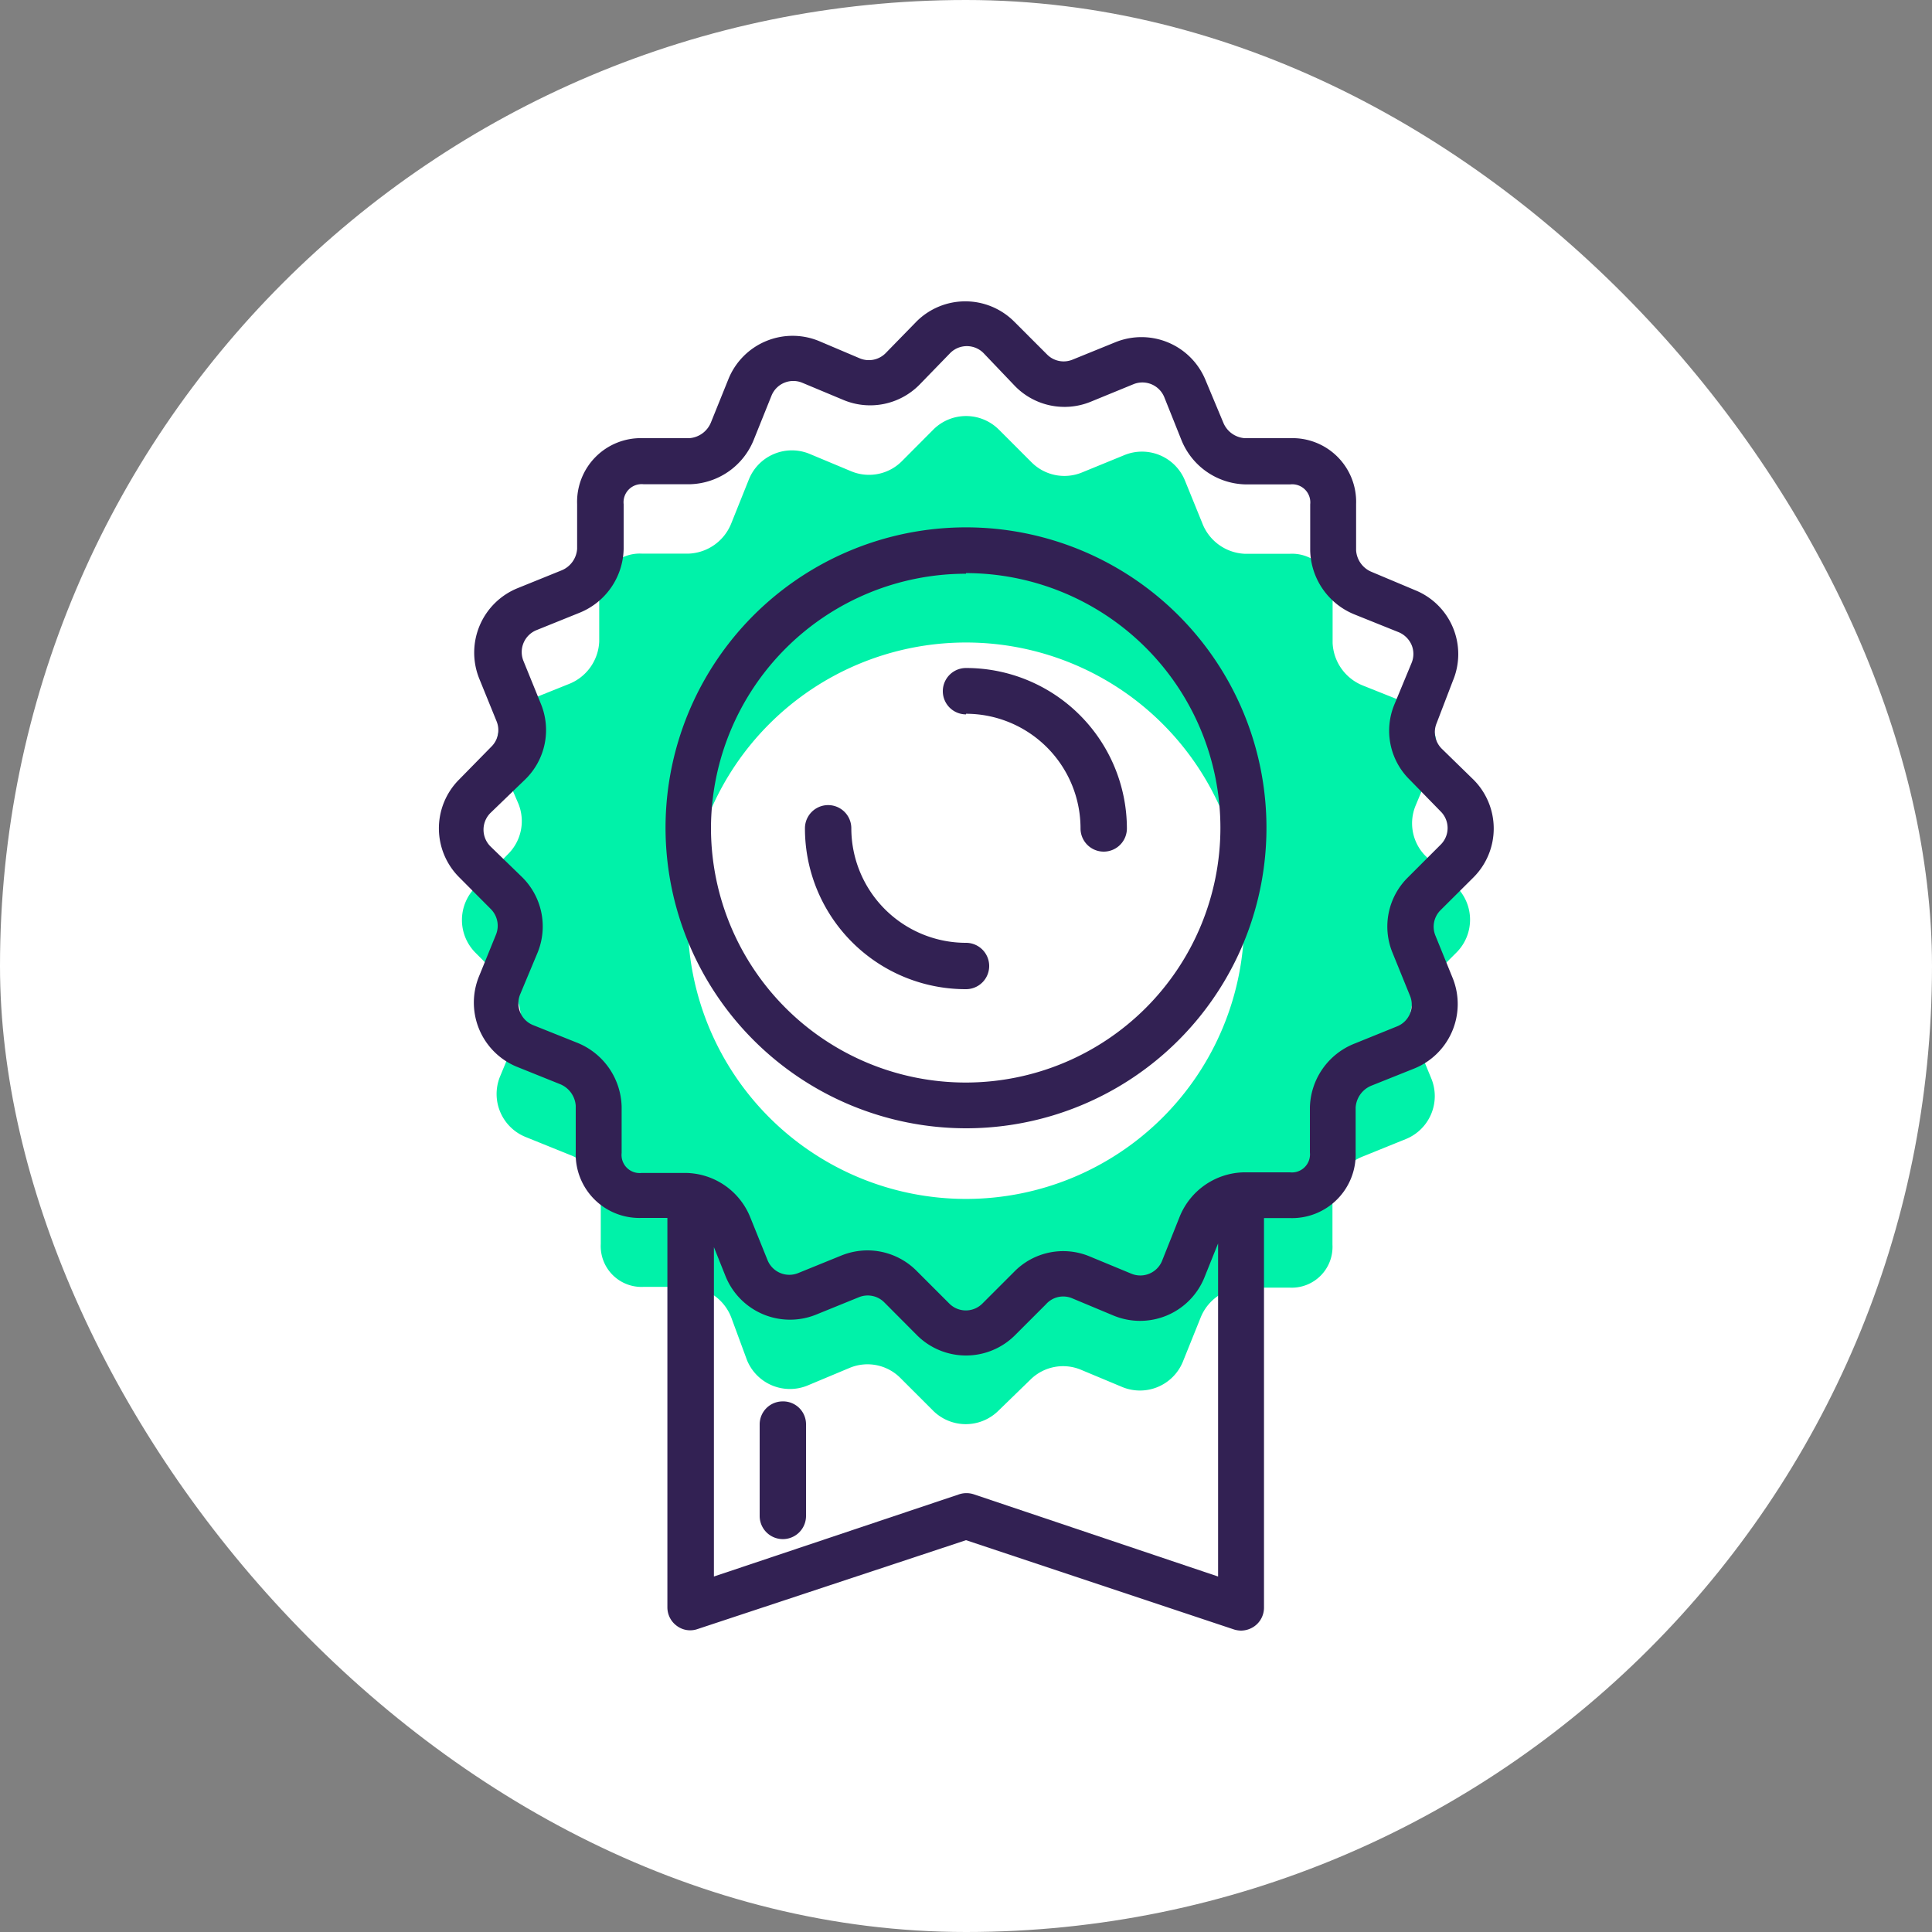
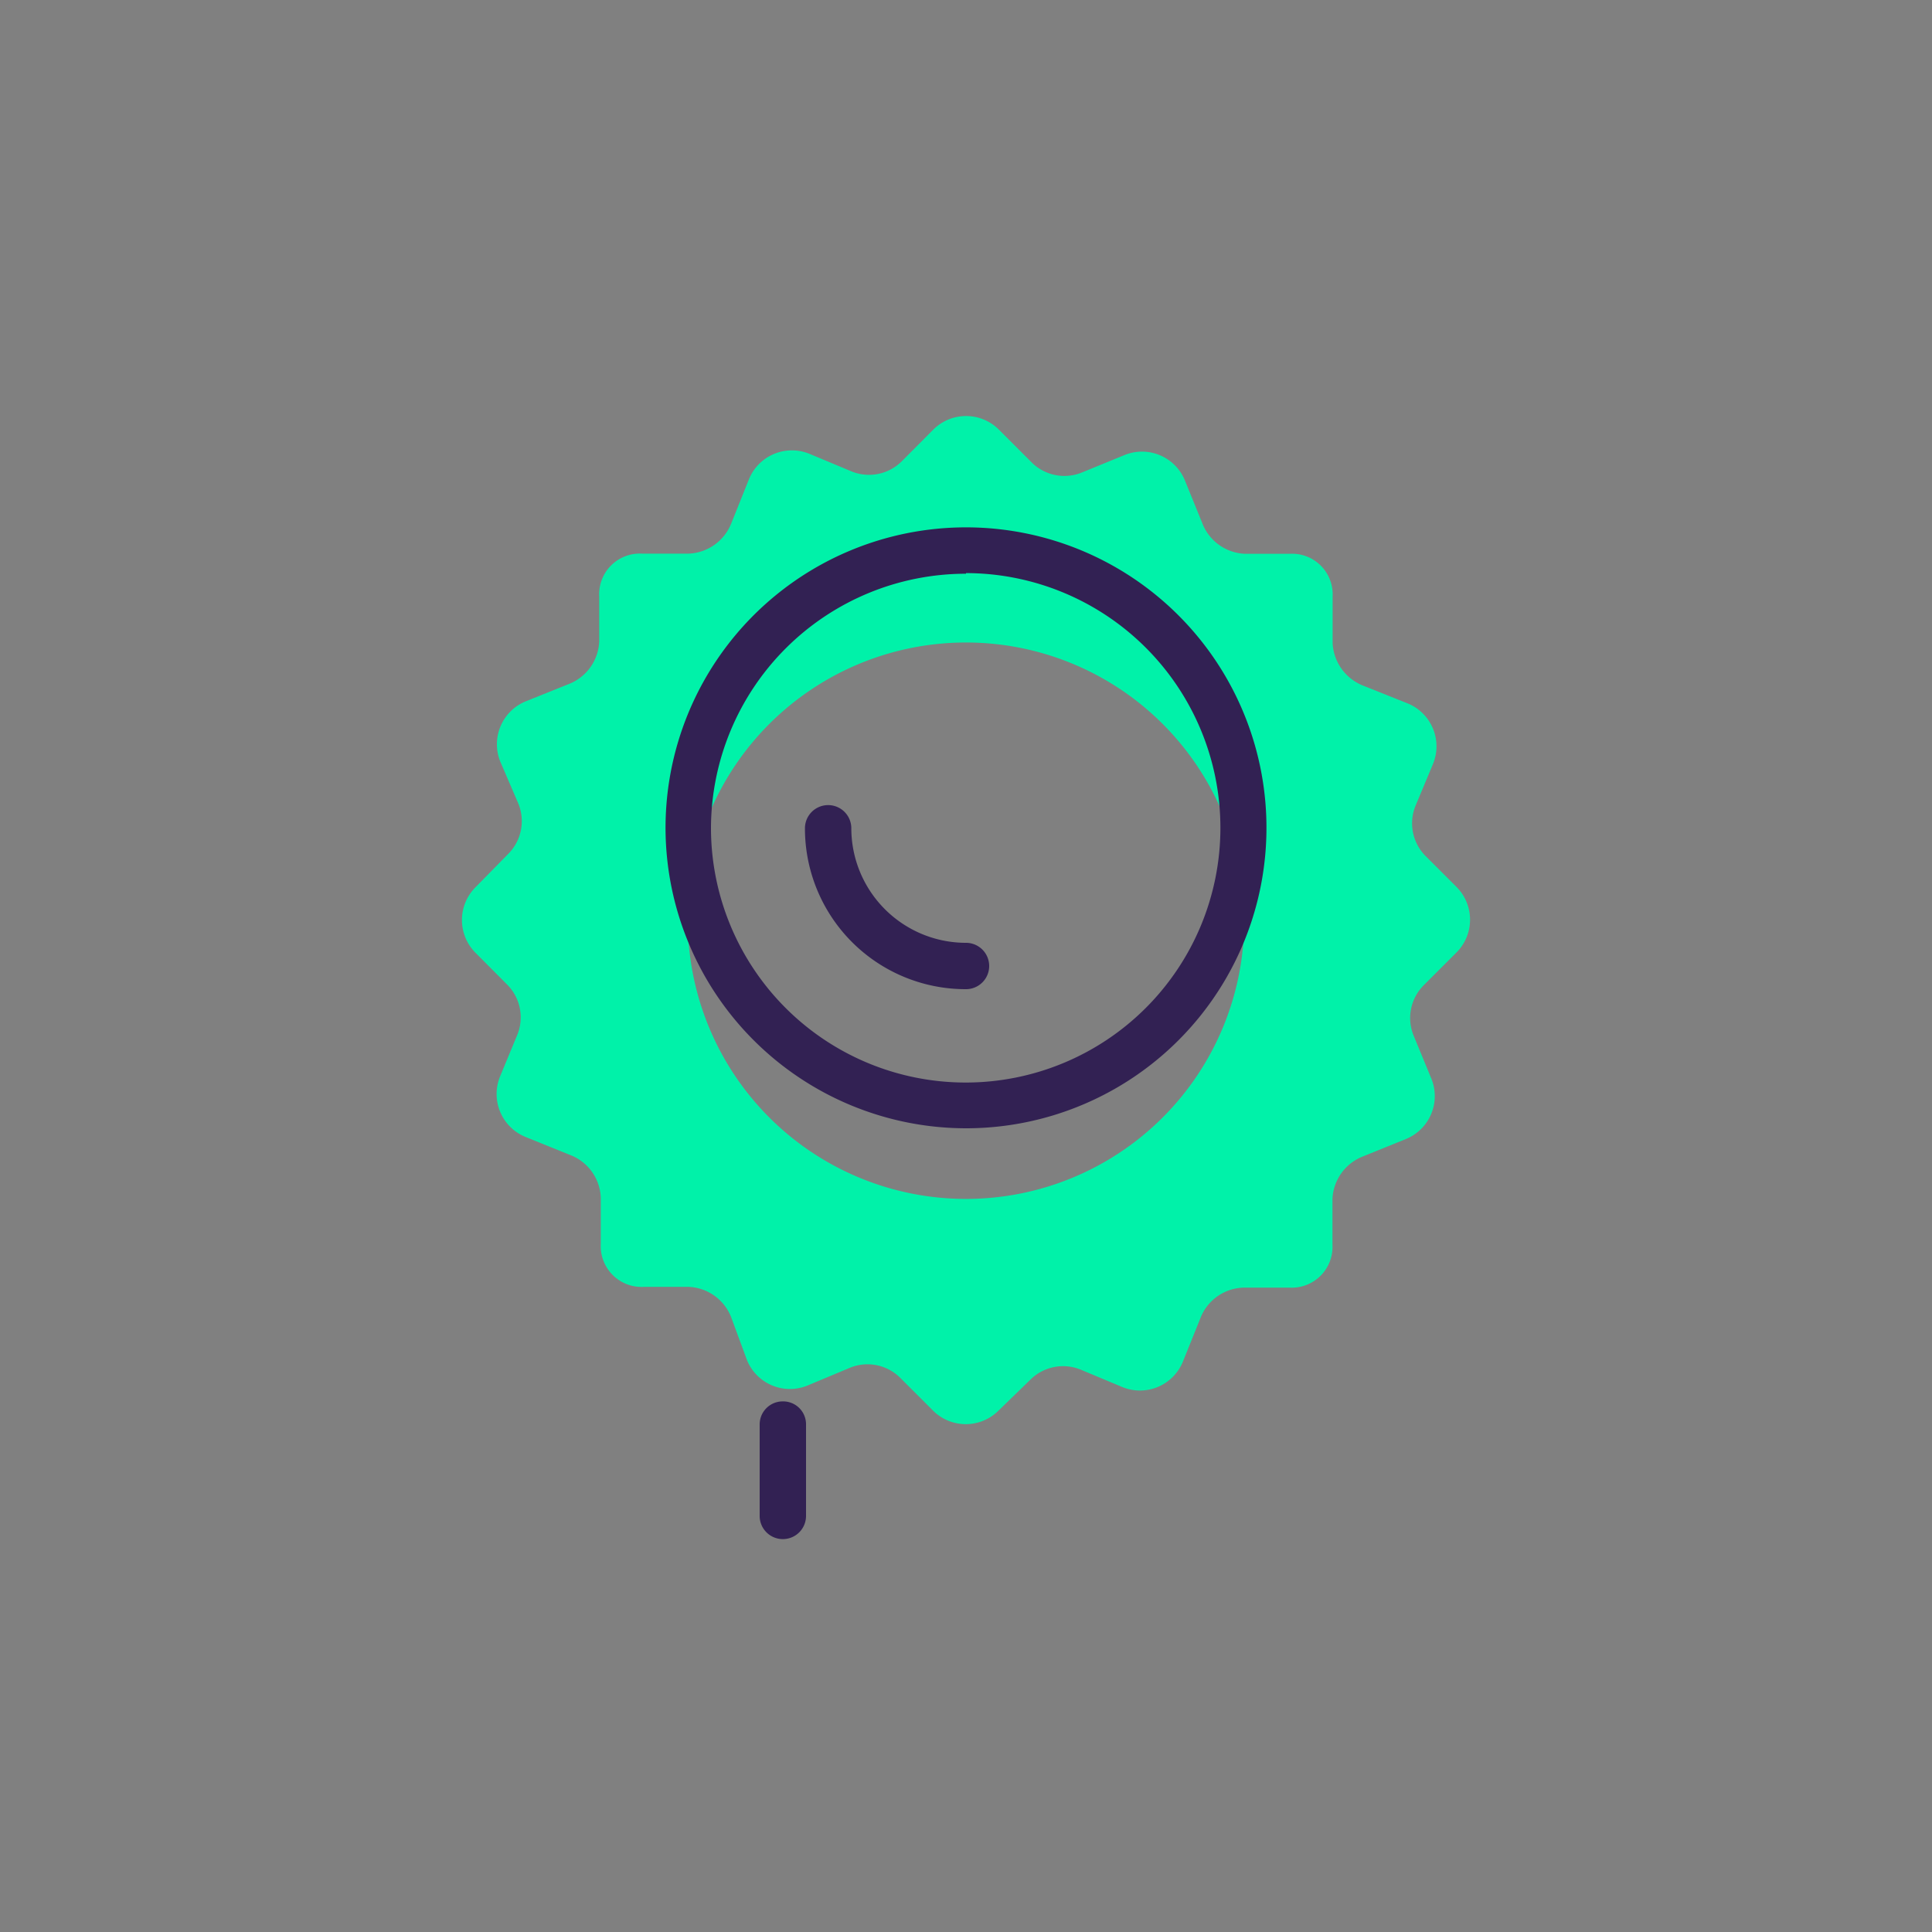
<svg xmlns="http://www.w3.org/2000/svg" viewBox="0 0 125 125">
  <rect x="0" y="0" width="125" height="125" fill="#808080" stroke="none" />
  <defs>
    <style>.cls-1{fill:#fff;}.cls-2{fill:#00f2a9;}.cls-3{fill:#322153;}</style>
  </defs>
  <title>conformita</title>
  <g id="Livello_1" data-name="Livello 1">
-     <rect class="cls-1" width="125" height="125" rx="62.5" ry="62.5" />
-   </g>
+     </g>
  <g id="Capa_1" data-name="Capa 1">
    <path class="cls-2" d="M30.76,57.41a3,3,0,0,0,0,4.23l2.05,2.06A3,3,0,0,1,33.45,67l-1.11,2.68A3,3,0,0,0,34,73.56l2.87,1.16a3.08,3.08,0,0,1,2,2.76v3a2.64,2.64,0,0,0,2.78,2.78h2.9a3.09,3.09,0,0,1,2.77,2L48.33,88a3,3,0,0,0,3.9,1.65L55,88.49a3,3,0,0,1,3.25.66l2.12,2.12a3,3,0,0,0,4.23,0l2.06-2a3,3,0,0,1,3.27-.65l2.68,1.12a3,3,0,0,0,3.91-1.61l1.16-2.88a3.08,3.08,0,0,1,2.76-1.94h3a2.64,2.64,0,0,0,2.77-2.78V77.57a3.1,3.1,0,0,1,2-2.76l2.74-1.11a3,3,0,0,0,1.66-3.91L91.46,67a3,3,0,0,1,.66-3.26l2.12-2.12a3,3,0,0,0,0-4.23l-2-2a3,3,0,0,1-.65-3.27l1.12-2.68a3,3,0,0,0-1.61-3.92l-2.88-1.15a3.12,3.12,0,0,1-2-2.76v-3a2.63,2.63,0,0,0-2.77-2.78H80.54a3.09,3.09,0,0,1-2.76-2L76.67,31.1a3,3,0,0,0-3.91-1.66L70,30.57a3,3,0,0,1-3.26-.66l-2.12-2.12a3,3,0,0,0-4.23,0l-2.05,2.06a3,3,0,0,1-3.27.64l-2.68-1.12A3,3,0,0,0,48.46,31l-1.15,2.87a3.1,3.1,0,0,1-2.76,1.95h-3a2.63,2.63,0,0,0-2.78,2.78v2.9a3.1,3.1,0,0,1-2,2.77l-2.74,1.1a3,3,0,0,0-1.66,3.91L33.54,52a3,3,0,0,1-.66,3.25ZM62.5,41.57a18,18,0,1,1-18,18A18,18,0,0,1,62.5,41.57Z" />
-     <path class="cls-3" d="M29.71,50.43a4.47,4.47,0,0,0,0,6.33l2.05,2.06a1.53,1.53,0,0,1,.33,1.65L31,63.15A4.49,4.49,0,0,0,33.39,69l2.86,1.15a1.63,1.63,0,0,1,1,1.39v3a4.12,4.12,0,0,0,4.26,4.26h1.67V104a1.48,1.48,0,0,0,.62,1.2,1.44,1.44,0,0,0,1.33.2L62.5,99.65l17.32,5.77a1.6,1.6,0,0,0,.47.08,1.53,1.53,0,0,0,.87-.28,1.48,1.48,0,0,0,.62-1.2V78.81h1.67a4.12,4.12,0,0,0,4.26-4.26v-2.9a1.64,1.64,0,0,1,1-1.4l2.75-1.1A4.5,4.5,0,0,0,94,63.31l-1.13-2.78a1.51,1.51,0,0,1,.33-1.64l2.13-2.12h0a4.47,4.47,0,0,0,0-6.33l-2.05-2a1.51,1.51,0,0,1-.33-1.65L94,44.05a4.46,4.46,0,0,0-2.43-5.86L88.74,37a1.62,1.62,0,0,1-1-1.39v-3a4.12,4.12,0,0,0-4.26-4.26H80.54a1.62,1.62,0,0,1-1.39-1L78,24.6a4.48,4.48,0,0,0-5.83-2.46l-2.78,1.13a1.51,1.51,0,0,1-1.64-.33l-2.13-2.13a4.47,4.47,0,0,0-6.33,0l-2,2.05a1.53,1.53,0,0,1-1.65.33L53,22.07a4.48,4.48,0,0,0-5.86,2.43l-1.15,2.85a1.64,1.64,0,0,1-1.39,1h-3a4.12,4.12,0,0,0-4.26,4.26v2.9a1.62,1.62,0,0,1-1,1.39L33.5,38.05A4.5,4.5,0,0,0,31,43.89l1.13,2.78a1.5,1.5,0,0,1-.34,1.64ZM63,96.68a1.51,1.51,0,0,0-.94,0L46.19,102V80.69l.76,1.9a4.5,4.5,0,0,0,5.84,2.47l2.78-1.13a1.51,1.51,0,0,1,1.64.33l2.12,2.13a4.49,4.49,0,0,0,6.34,0l2-2A1.49,1.49,0,0,1,69.37,84l2.68,1.12a4.49,4.49,0,0,0,5.86-2.43l.9-2.24V102Zm-29-46.27a4.46,4.46,0,0,0,1-4.86l-1.13-2.78a1.53,1.53,0,0,1,.84-2l2.75-1.11a4.56,4.56,0,0,0,2.89-4.14v-2.9a1.17,1.17,0,0,1,1.29-1.29h3a4.58,4.58,0,0,0,4.13-2.88l1.15-2.86a1.52,1.52,0,0,1,2-.82l2.68,1.12a4.48,4.48,0,0,0,4.89-1l2-2.06a1.52,1.52,0,0,1,2.13,0L65.69,25a4.48,4.48,0,0,0,4.86,1l2.78-1.14a1.53,1.53,0,0,1,2,.84l1.1,2.75a4.58,4.58,0,0,0,4.14,2.89h2.91a1.17,1.17,0,0,1,1.29,1.29v3a4.58,4.58,0,0,0,2.88,4.13l2.86,1.15a1.57,1.57,0,0,1,.82.82,1.51,1.51,0,0,1,0,1.16l-1.11,2.68a4.44,4.44,0,0,0,1,4.89l2,2.05a1.51,1.51,0,0,1,0,2.13l-2.13,2.13a4.46,4.46,0,0,0-1,4.86l1.13,2.78a1.51,1.51,0,0,1-.84,2l-2.74,1.11a4.56,4.56,0,0,0-2.89,4.14v2.9a1.17,1.17,0,0,1-1.29,1.29h-3a4.59,4.59,0,0,0-4.14,2.88l-1.14,2.86a1.52,1.52,0,0,1-2,.81l-2.68-1.11a4.44,4.44,0,0,0-4.89,1l-2.05,2.05a1.51,1.51,0,0,1-2.14,0l-2.12-2.12a4.49,4.49,0,0,0-3.17-1.32,4.54,4.54,0,0,0-1.69.33l-2.78,1.13a1.52,1.52,0,0,1-2-.83l-1.11-2.75a4.57,4.57,0,0,0-4.14-2.89h-2.9a1.17,1.17,0,0,1-1.29-1.29v-3a4.58,4.58,0,0,0-2.89-4.14l-2.85-1.14a1.52,1.52,0,0,1-.82-2l1.12-2.68a4.48,4.48,0,0,0-1-4.89l-2.06-2a1.53,1.53,0,0,1,0-2.14Z" />
    <path class="cls-3" d="M62.5,73A19.44,19.44,0,1,0,43.06,53.6,19.46,19.46,0,0,0,62.5,73Zm0-35.92A16.48,16.48,0,1,1,46,53.6,16.5,16.5,0,0,1,62.5,37.12Z" />
    <path class="cls-3" d="M62.5,64a1.49,1.49,0,0,0,0-3,7.42,7.42,0,0,1-7.42-7.41,1.48,1.48,0,1,0-3,0A10.4,10.4,0,0,0,62.5,64Z" />
-     <path class="cls-3" d="M62.5,46.18a7.42,7.42,0,0,1,7.41,7.42,1.49,1.49,0,0,0,3,0A10.4,10.4,0,0,0,62.5,43.22a1.48,1.48,0,1,0,0,3Z" />
    <path class="cls-3" d="M50.64,90.67a1.49,1.49,0,0,0-1.49,1.48v5.93a1.49,1.49,0,1,0,3,0V92.15A1.48,1.48,0,0,0,50.64,90.67Z" />
  </g>
</svg>